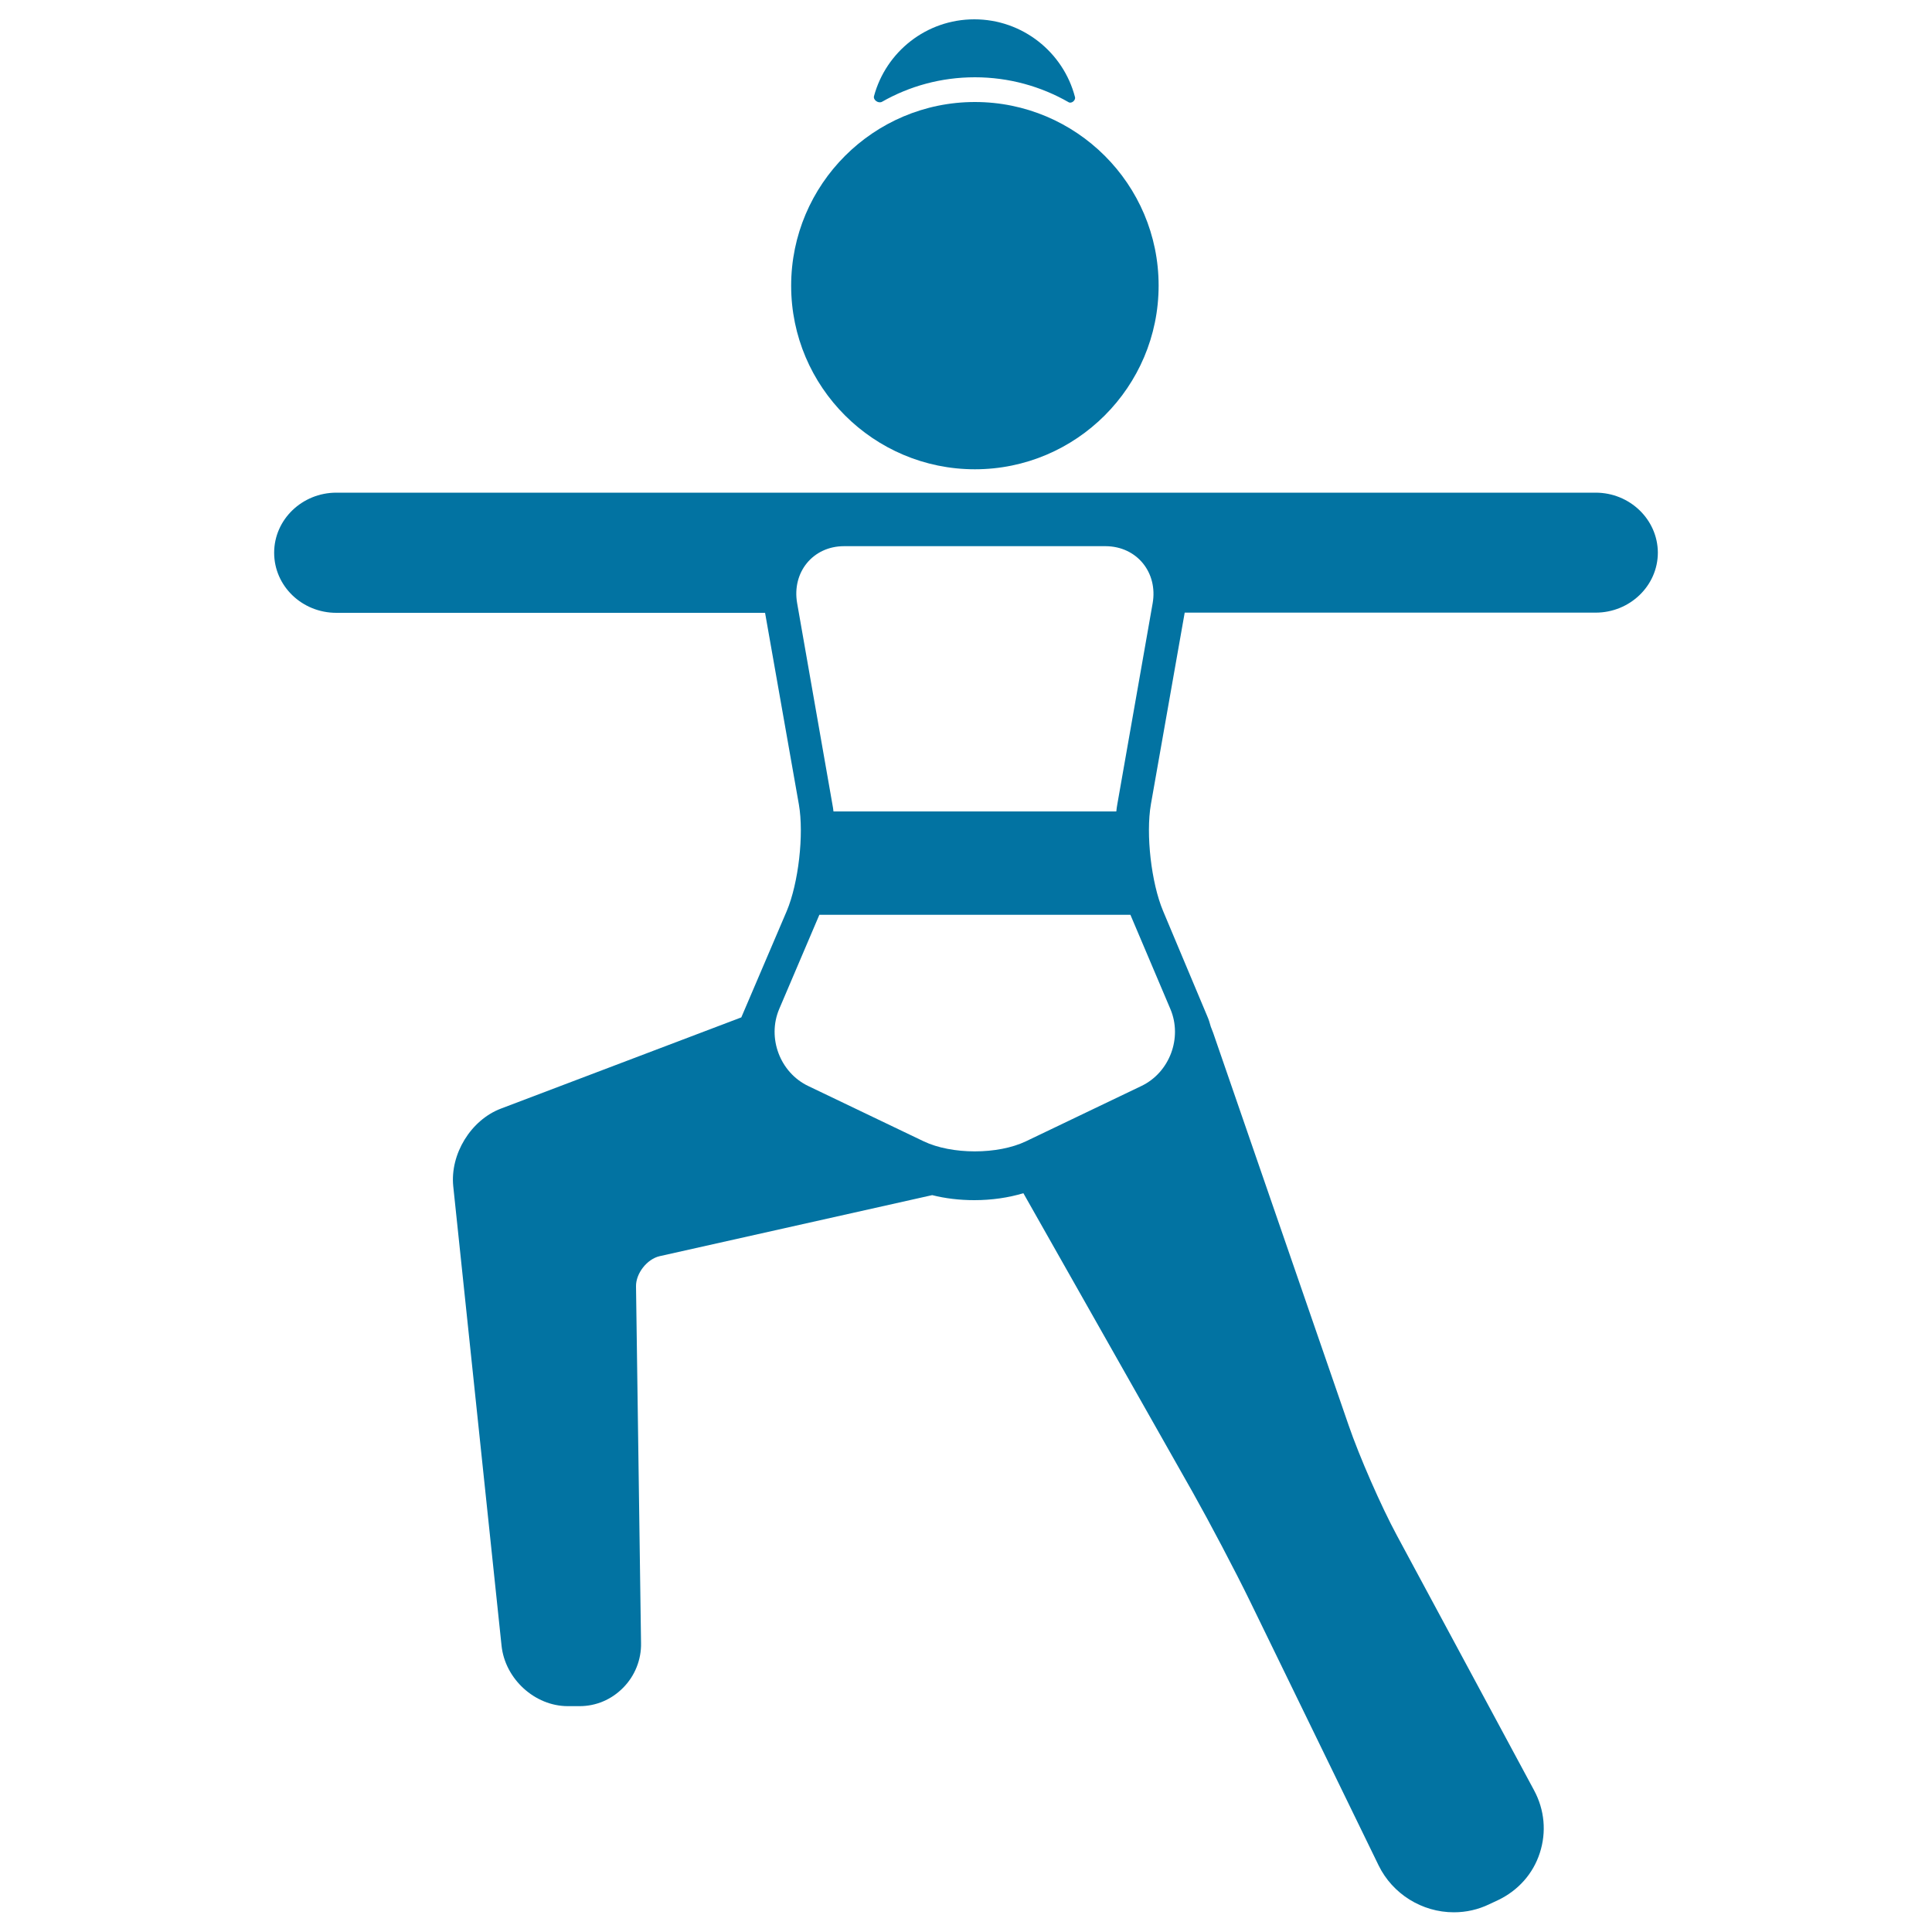
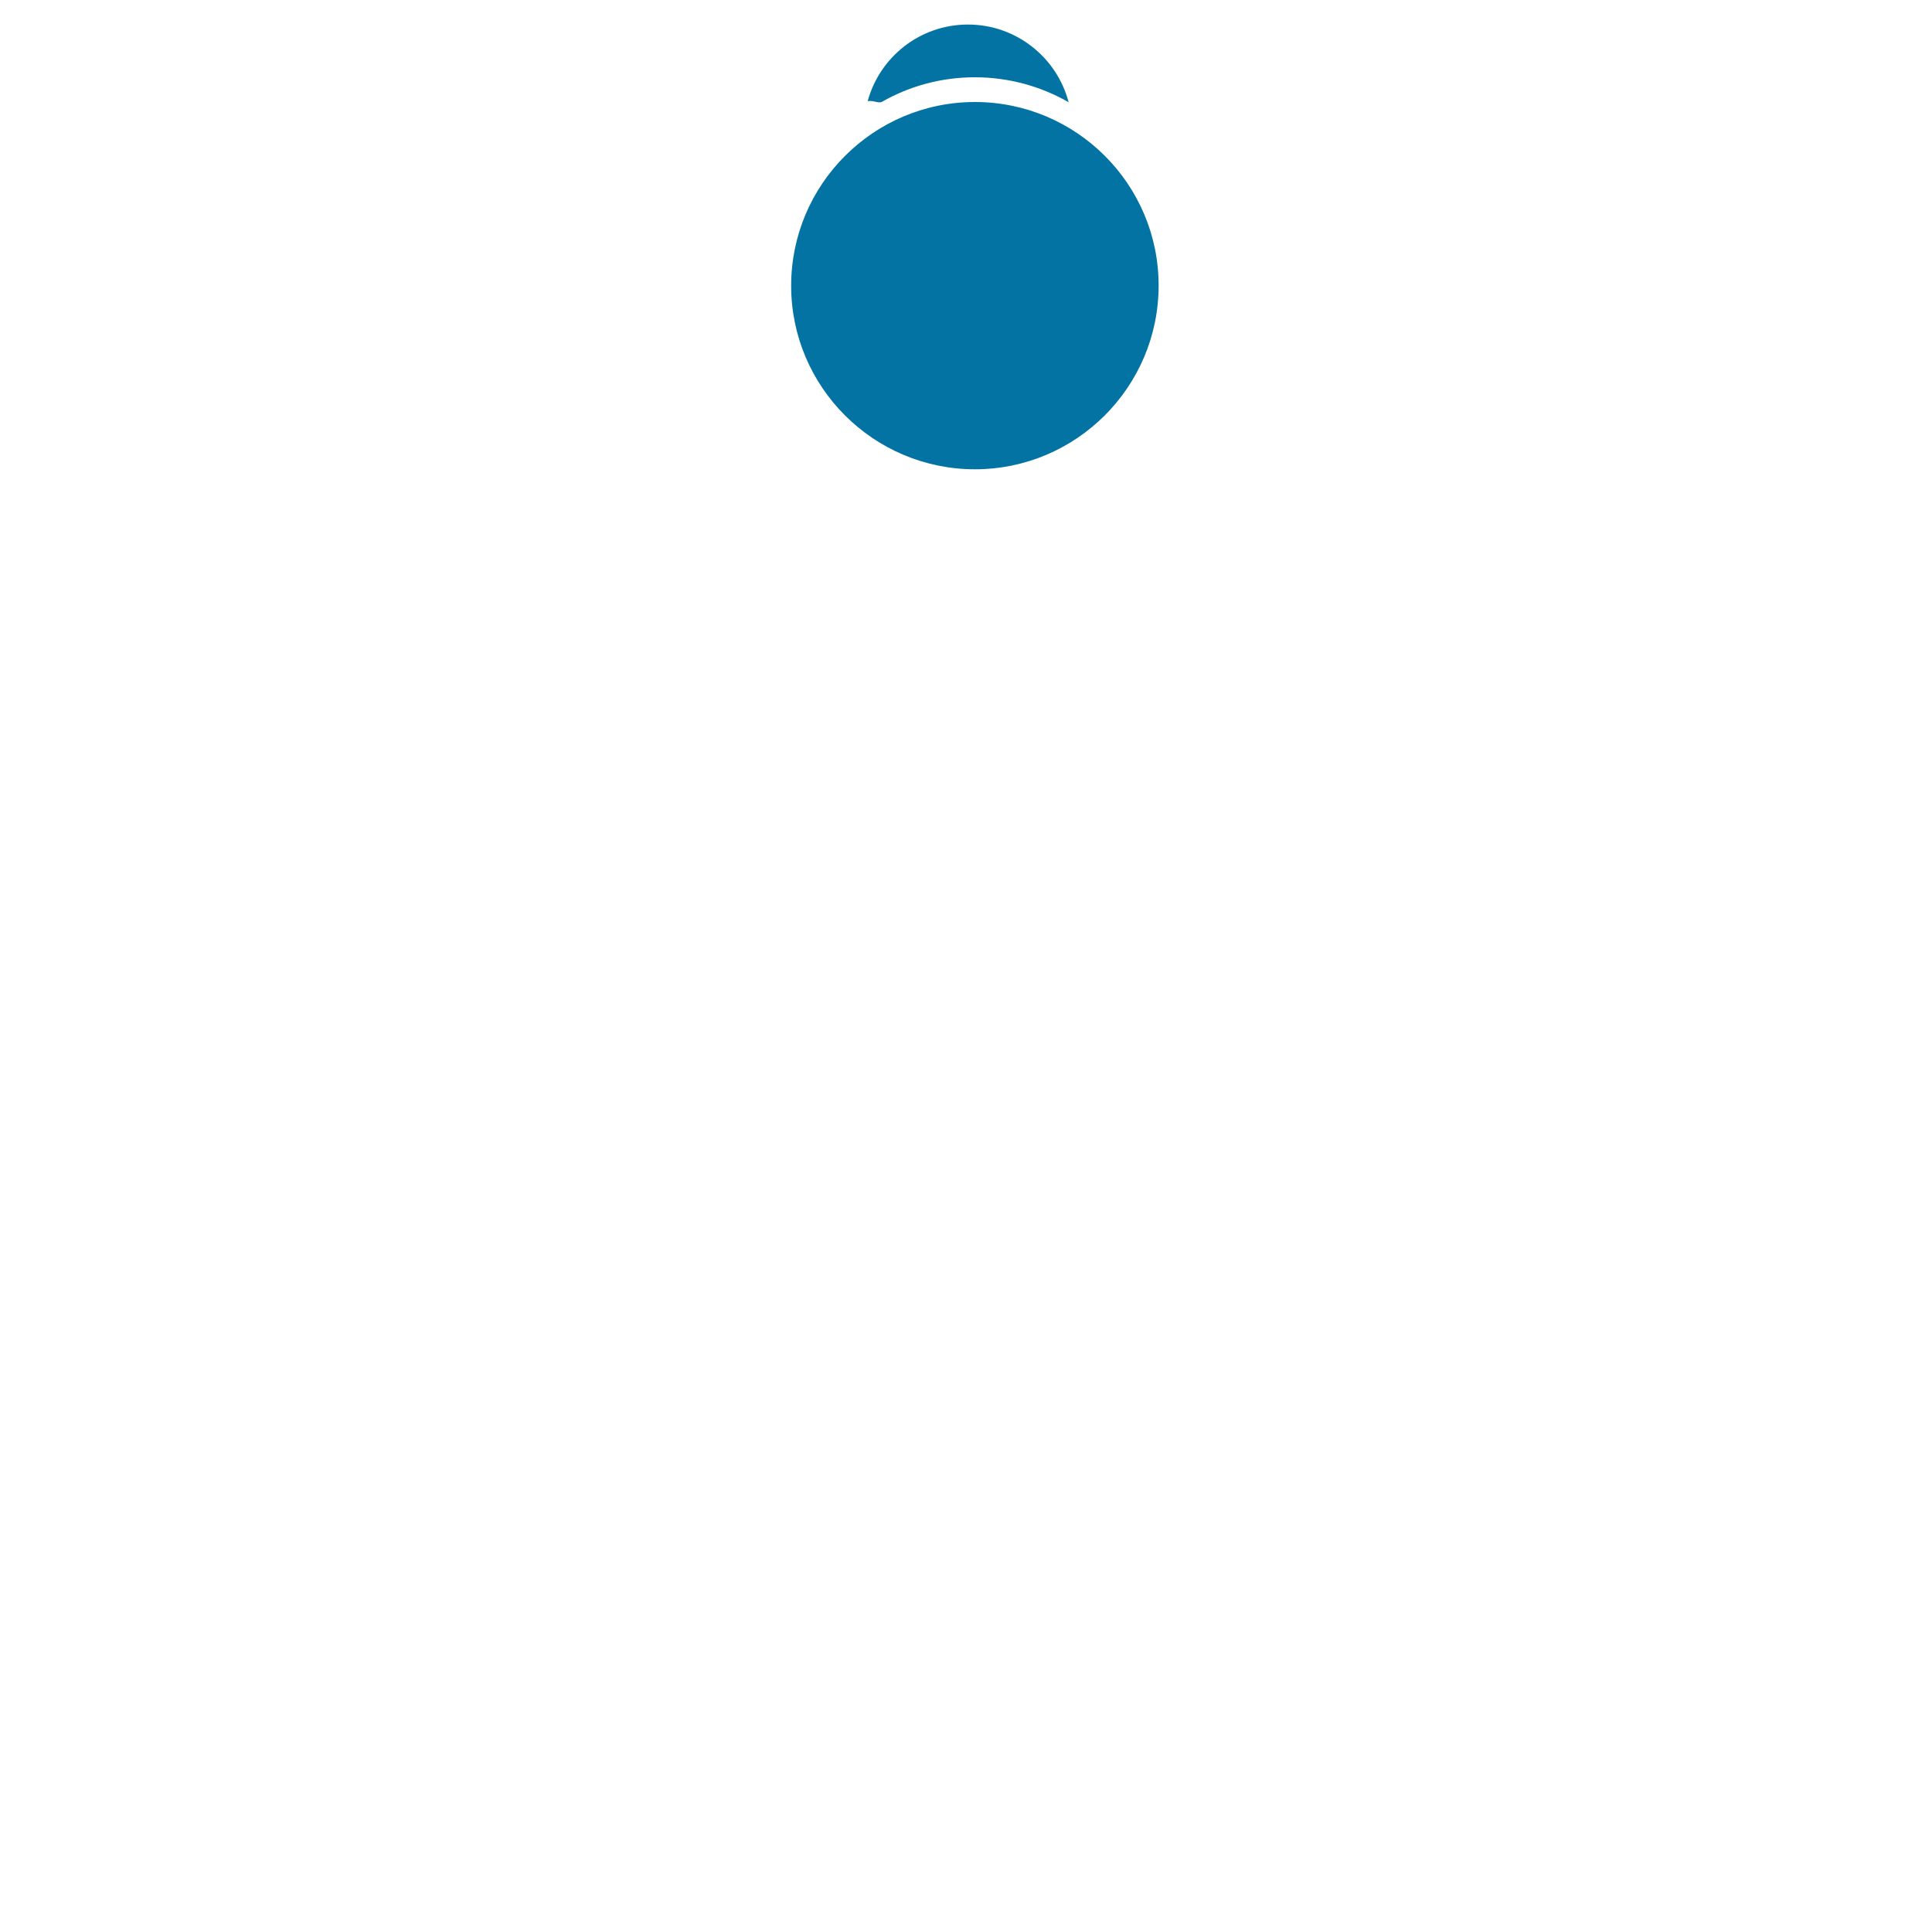
<svg xmlns="http://www.w3.org/2000/svg" viewBox="0 0 1000 1000" style="fill:#0273a2">
  <title>Woman Stretching Arms And One Knee Folded SVG icon</title>
  <g>
-     <path d="M456.5,52.7c14.2-8.1,30.6-12.7,48.1-12.7c17.6,0,34.2,4.7,48.5,12.9c1.5,0.9,3.8-1,3.3-2.7c-6-23.1-27.1-40.2-52.1-40.2c-24.8,0-45.7,16.8-51.9,39.7C451.8,51.7,454.6,53.7,456.5,52.7z" />
+     <path d="M456.5,52.7c14.2-8.1,30.6-12.7,48.1-12.7c17.6,0,34.2,4.7,48.5,12.9c-6-23.1-27.1-40.2-52.1-40.2c-24.8,0-45.7,16.8-51.9,39.7C451.8,51.7,454.6,53.7,456.5,52.7z" />
    <path d="M504.6,242.9c52.4,0,95.1-42.6,95.1-95.1S557,52.8,504.6,52.8c-52.4,0-95.1,42.6-95.1,95.1C409.5,200.3,452.2,242.9,504.6,242.9z" />
-     <path d="M825.9,255H174.1c-17.7,0-32.2,13.9-32.2,31.1s14.4,31.1,32.2,31.1H396l17.5,99.2c2.7,15.5-0.2,40.7-6.3,55.2L384,525.9c-0.1,0.2-0.2,0.5-0.3,0.7l-124.4,47.2c-15.6,5.9-26.4,23.6-24.7,40.2l25,237.8c1.8,17.2,17.2,31.3,34.3,31.3h6.1c8.5,0,16.5-3.4,22.5-9.5c6.1-6.1,9.5-14.6,9.3-23.2l-2.6-184.6c-0.1-6.7,5.7-14.1,12.2-15.6l141.1-31.6c6.7,1.7,14.1,2.6,21.8,2.6c9.1,0,17.8-1.3,25.4-3.6l87.7,154.9c8.6,15.3,21.9,40.5,29.6,56.3l66.6,136.8c7.2,14.7,22.4,24.2,38.9,24.2c6.4,0,12.6-1.4,18.4-4.2l4.5-2.1c10.4-5,18.1-13.6,21.6-24.4c3.5-10.8,2.5-22.3-3-32.5l-71-131.9c-8.2-15.2-19.4-40.8-25-57.1l-70.1-203.1c-0.4-1.1-0.8-2.1-1.2-3.1c-0.5-1.9-1.1-3.8-1.9-5.6L602,471.5c-6.1-14.5-9-39.7-6.3-55.2l17.5-99.2h212.7c17.7,0,32.2-13.9,32.2-31.1C858,268.9,843.6,255,825.9,255z M605.8,522.3c6.3,14.9-0.4,32.8-15,39.8l-59.7,28.6c-14.6,7-38.5,7-53.1,0l-59.7-28.6c-14.6-7-21.3-24.9-15-39.8l20.8-48.8h161L605.8,522.3z M596.6,312.3l-18.3,104.1c-0.2,1.2-0.4,2.4-0.5,3.6H431.4c-0.1-1.2-0.3-2.3-0.5-3.4l-18.3-104.4c-2.8-15.9,8.1-29.5,24.3-29.5h135.4C588.5,282.8,599.4,296.4,596.6,312.3z" />
  </g>
</svg>